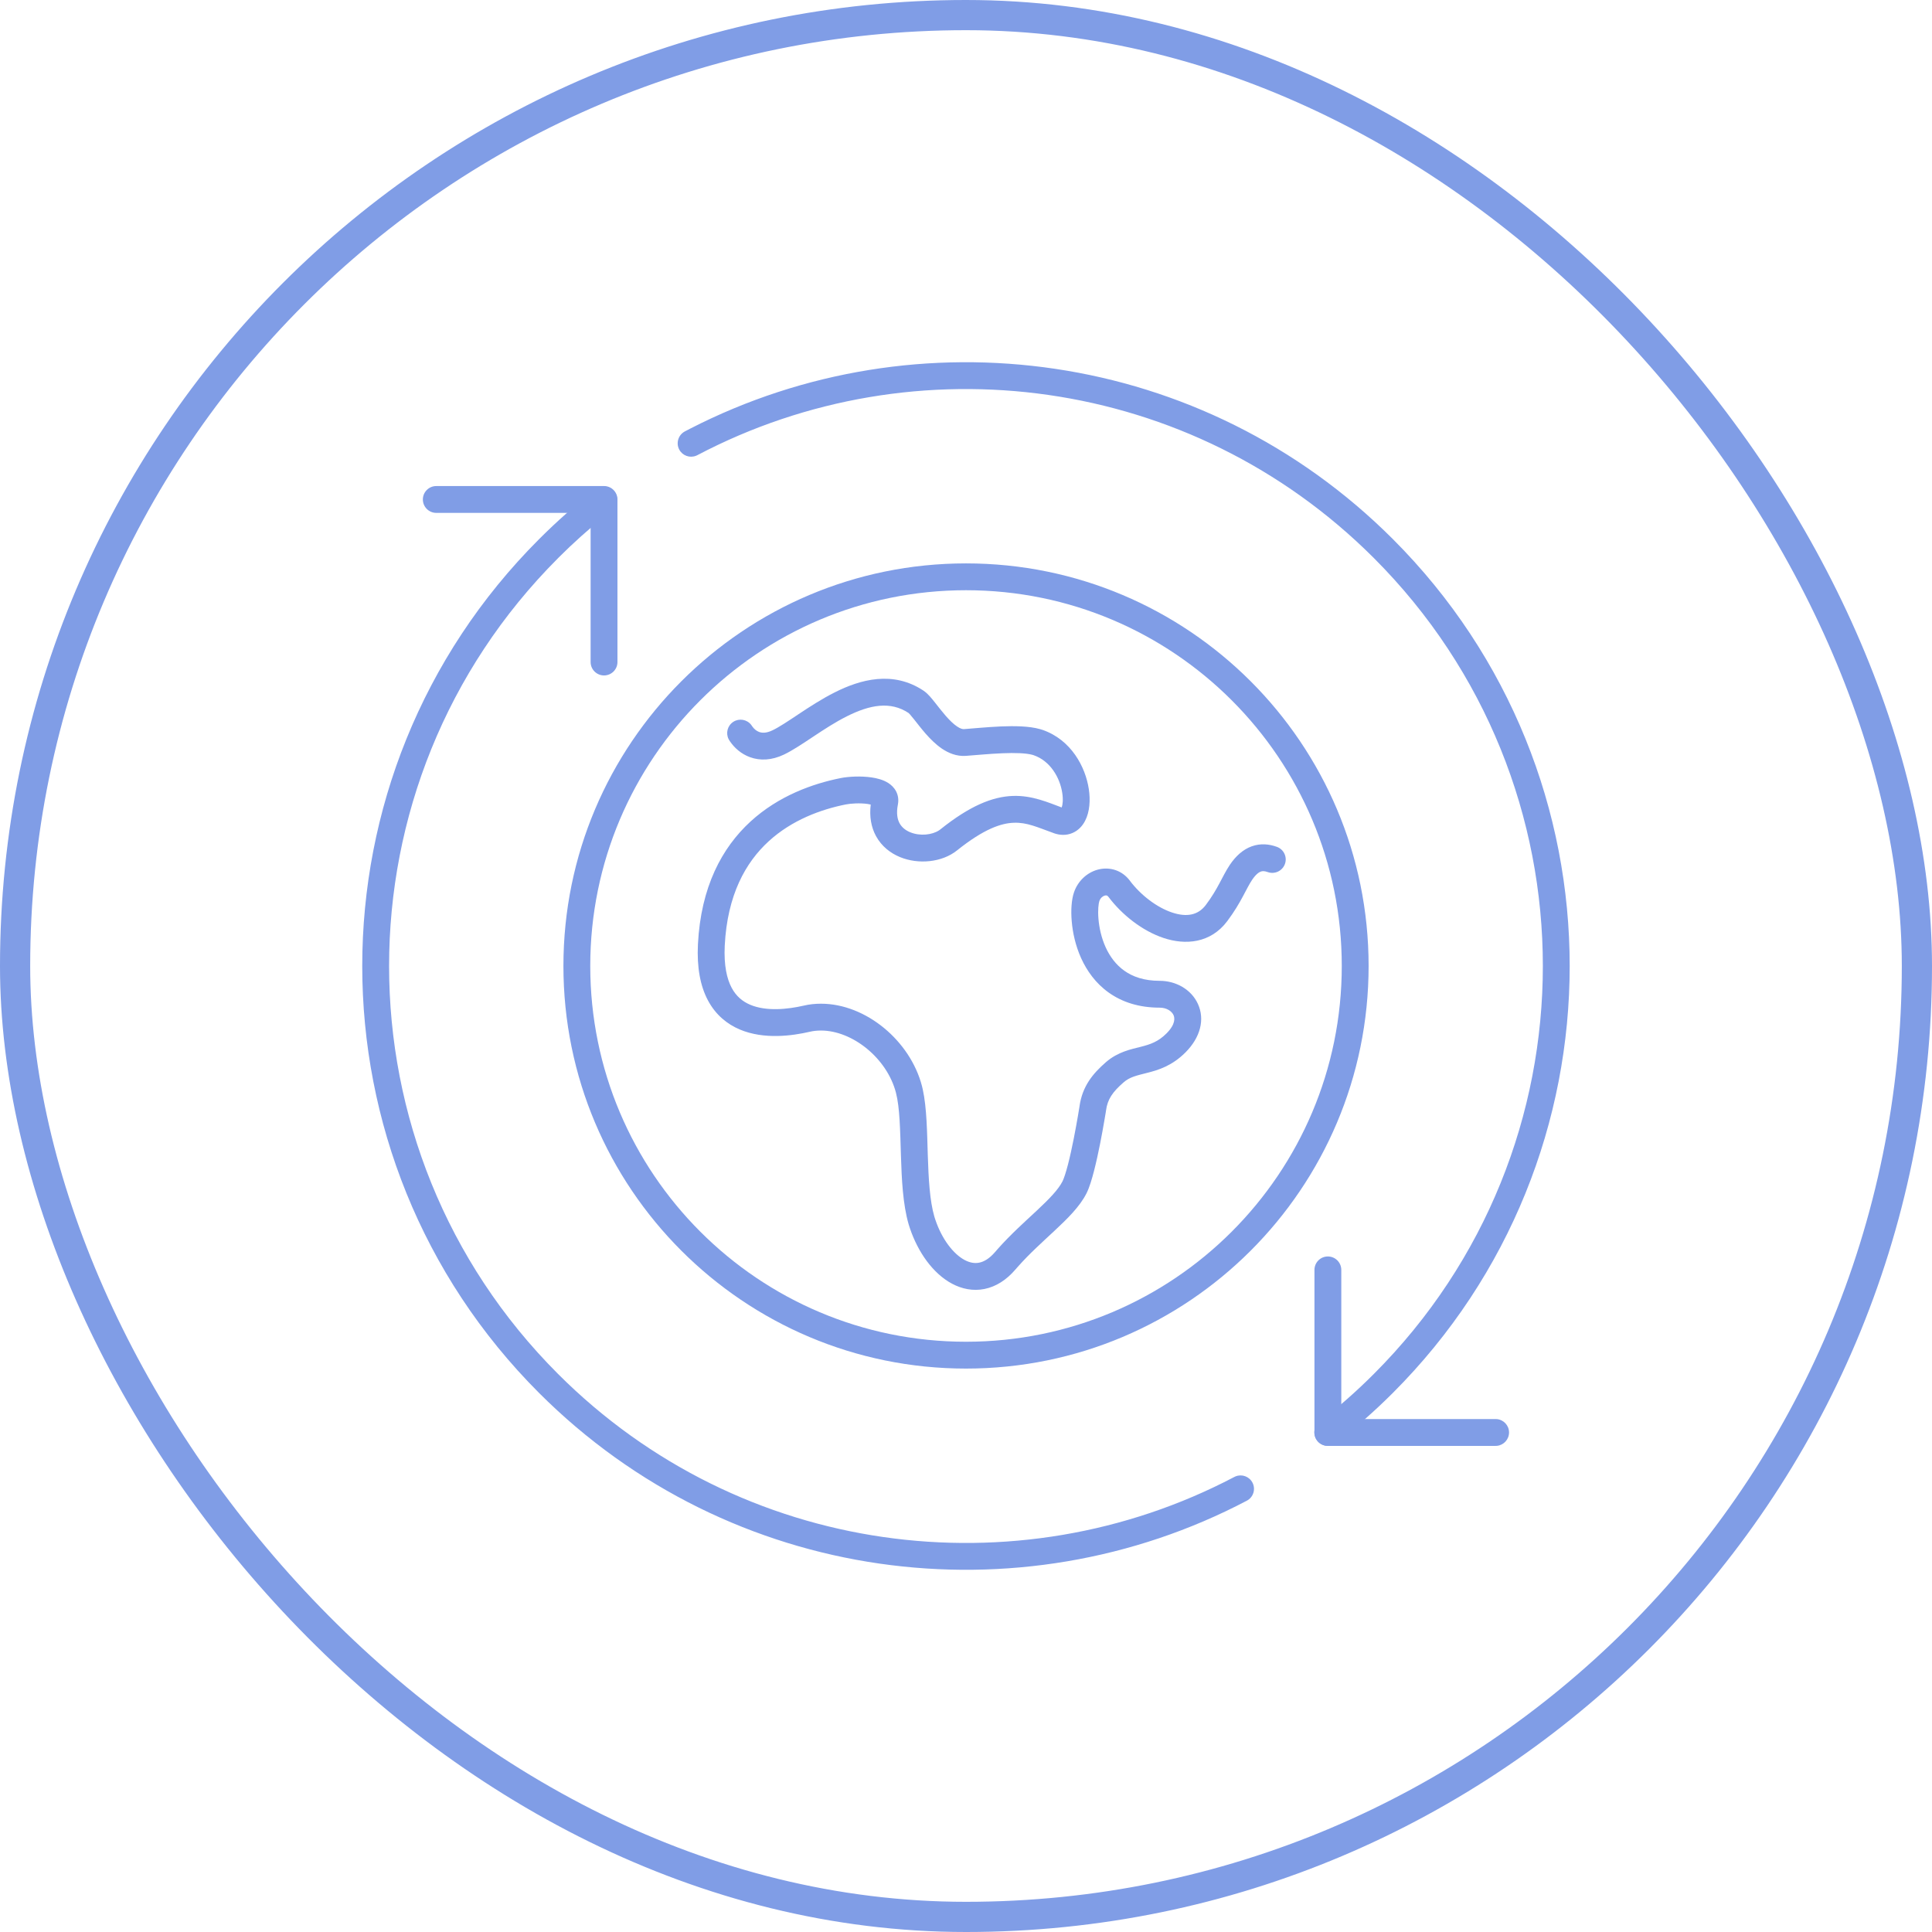
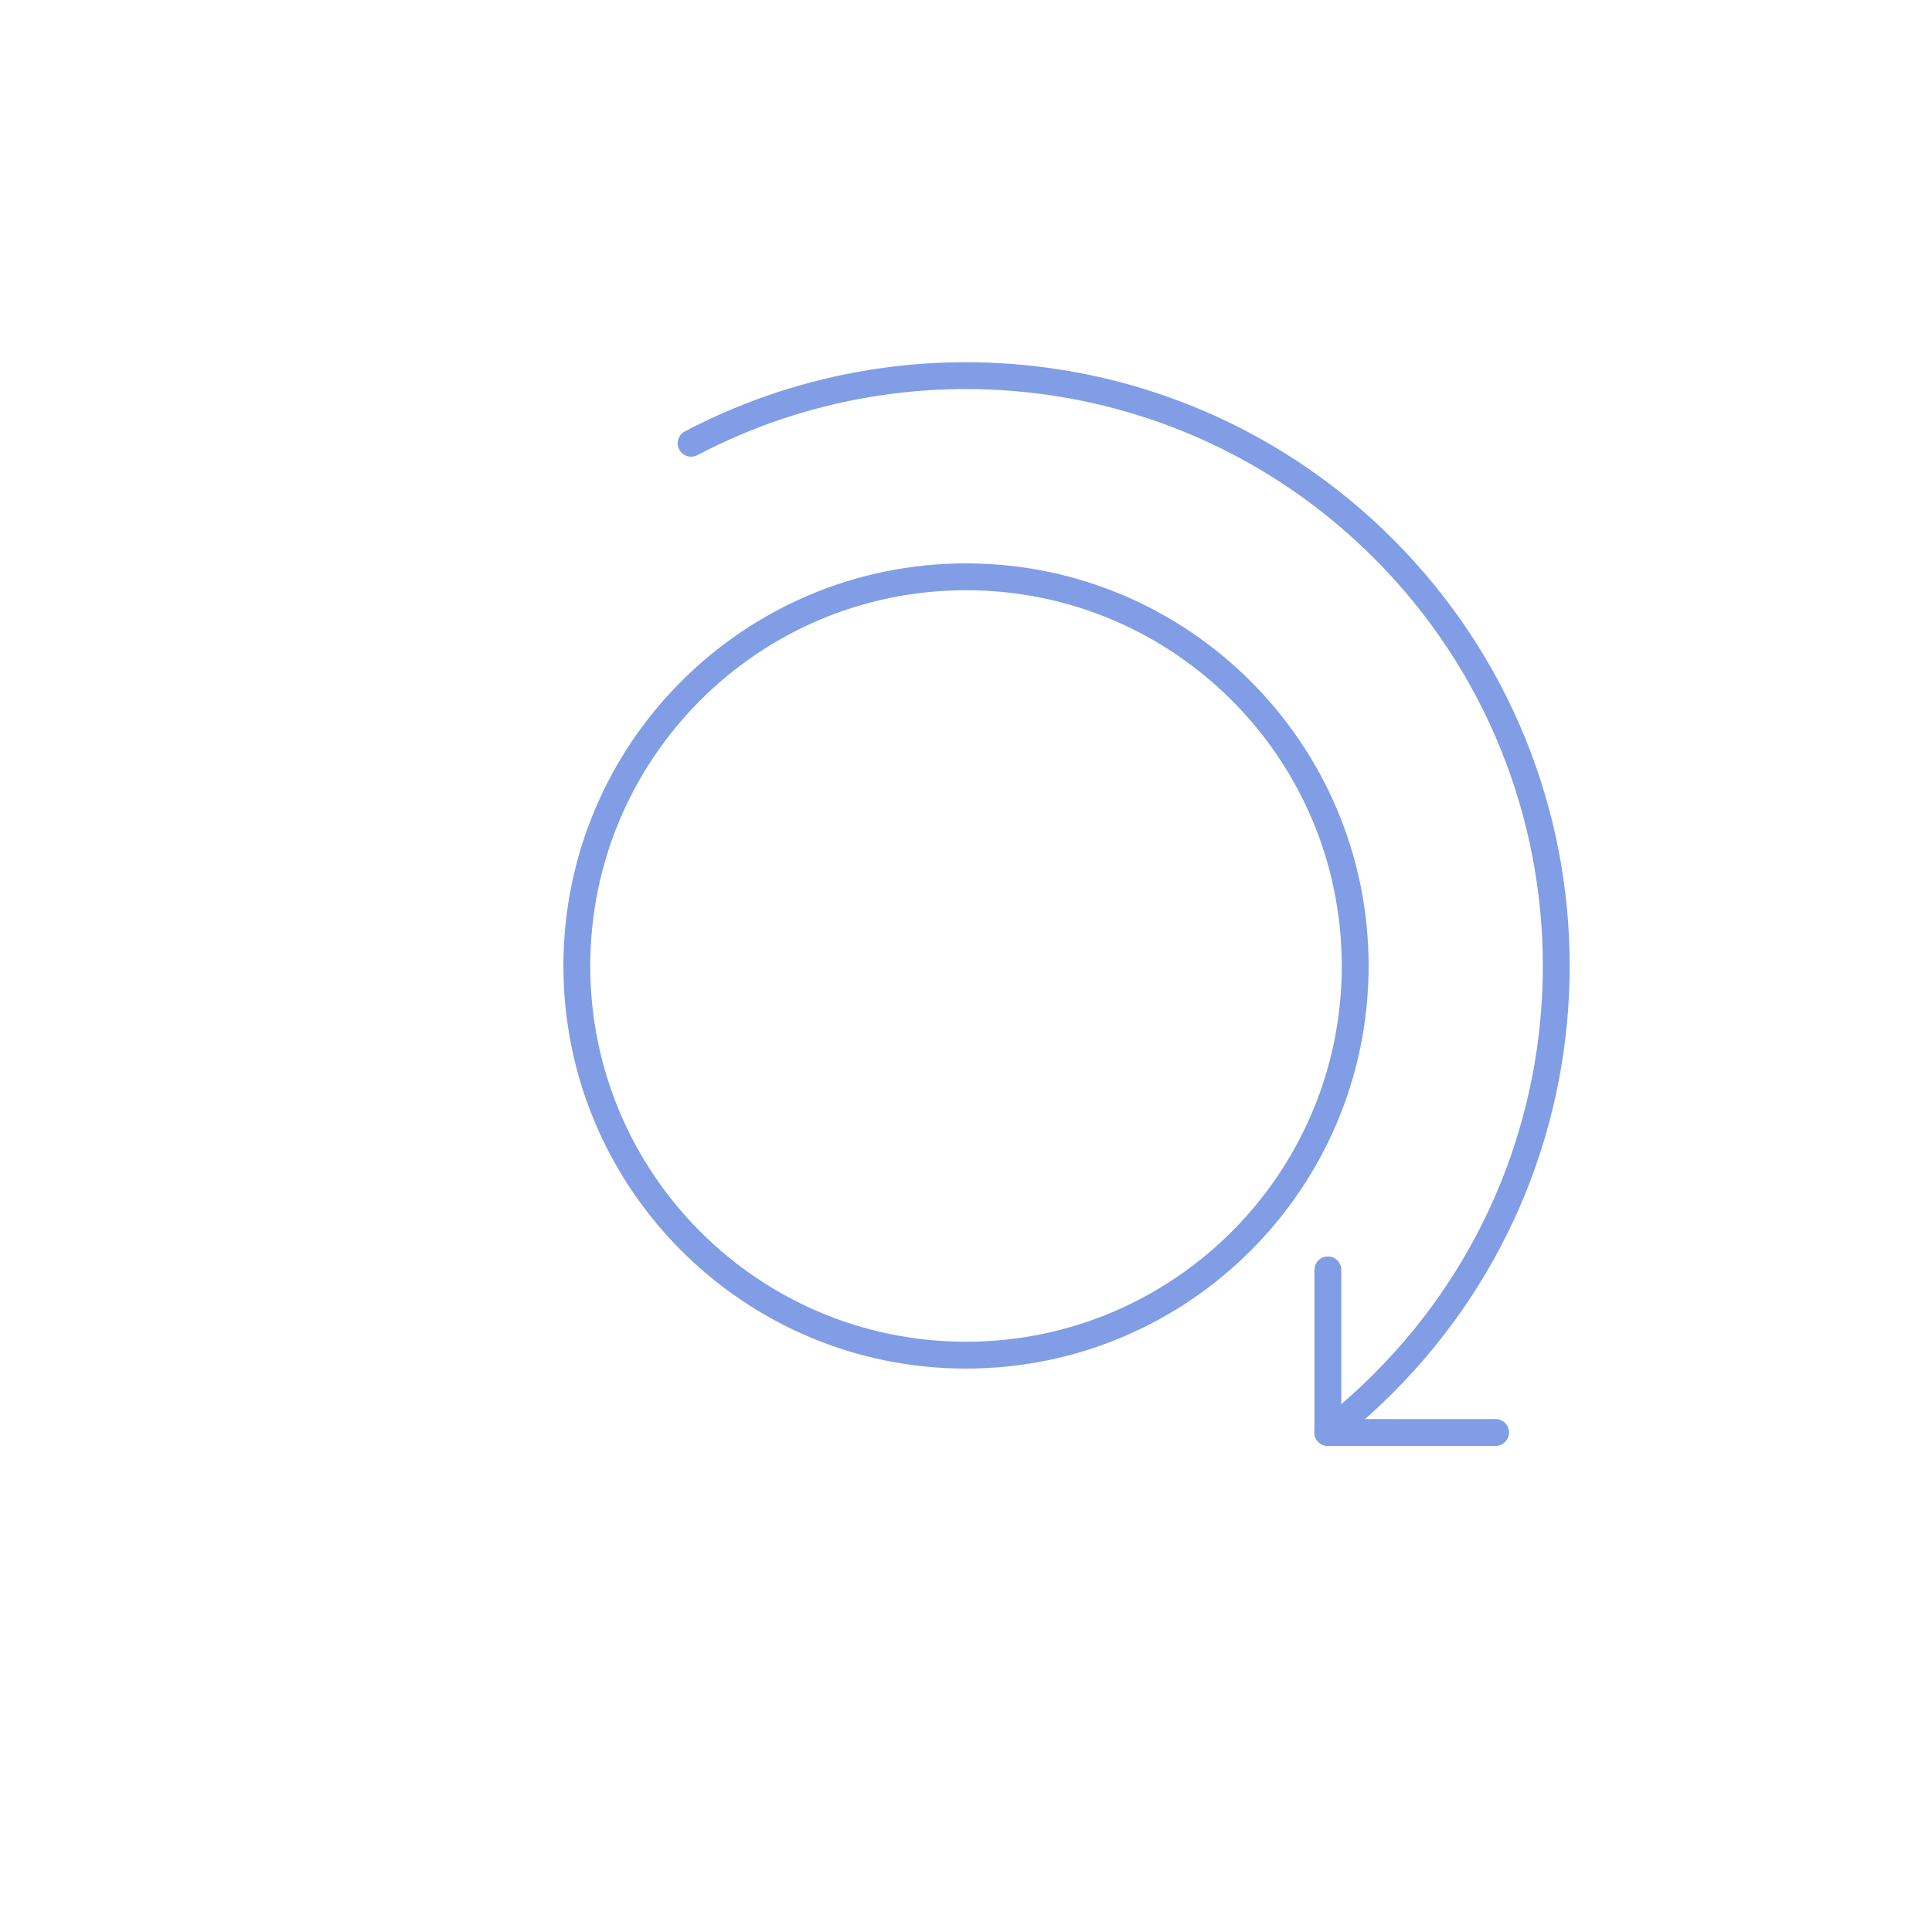
<svg xmlns="http://www.w3.org/2000/svg" width="64" height="64" viewBox="0 0 64 64" fill="none">
-   <rect x="0.5" y="0.5" width="63" height="63" rx="31.5" stroke="#809DE6" />
  <path d="M22.864 14.199C30.383 10.339 39.84 11.558 46.14 17.858C53.951 25.669 53.951 38.331 46.14 46.142C45.54 46.742 44.91 47.296 44.255 47.804L44.218 47.83C44.027 47.949 43.773 47.906 43.632 47.724C43.481 47.53 43.517 47.251 43.711 47.101C44.336 46.617 44.938 46.087 45.511 45.513C52.975 38.049 52.975 25.95 45.511 18.486C39.445 12.42 30.313 11.283 23.101 15.078L23.059 15.097C22.85 15.181 22.608 15.095 22.5 14.892C22.386 14.675 22.47 14.406 22.687 14.291L22.864 14.199Z" fill="#809DE6" />
-   <path d="M19.764 16.182C19.955 16.062 20.209 16.104 20.35 16.285C20.501 16.479 20.466 16.759 20.273 16.91L20.042 17.092C19.505 17.524 18.985 17.989 18.487 18.488L18.487 18.489C11.023 25.953 11.023 38.052 18.487 45.515C24.549 51.578 33.677 52.717 40.889 48.926L40.93 48.907C41.139 48.823 41.382 48.909 41.489 49.113C41.603 49.33 41.52 49.599 41.302 49.713C33.755 53.68 24.203 52.489 17.858 46.144C10.047 38.333 10.047 25.671 17.858 17.86C18.454 17.262 19.079 16.712 19.726 16.208L19.764 16.182Z" fill="#809DE6" />
-   <path d="M19.565 21.931V16.99H14.452C14.207 16.99 14.008 16.791 14.008 16.545C14.008 16.3 14.207 16.101 14.452 16.101H20.009C20.255 16.101 20.454 16.3 20.454 16.545V21.931C20.454 22.176 20.255 22.375 20.009 22.375C19.764 22.375 19.565 22.176 19.565 21.931Z" fill="#809DE6" />
  <path d="M43.543 42.067C43.543 41.821 43.742 41.622 43.987 41.622C44.233 41.622 44.432 41.821 44.432 42.067V47.008H49.544L49.59 47.01C49.814 47.033 49.989 47.222 49.989 47.452C49.989 47.682 49.814 47.872 49.59 47.895L49.544 47.897H43.987C43.742 47.897 43.543 47.698 43.543 47.452V42.067Z" fill="#809DE6" />
  <path d="M44.448 31.999C44.448 25.125 38.875 19.552 32 19.552C25.126 19.552 19.553 25.125 19.553 31.999C19.553 38.874 25.126 44.447 32 44.447C38.875 44.447 44.448 38.874 44.448 31.999ZM45.337 31.999C45.337 39.365 39.366 45.336 32 45.336C24.635 45.336 18.664 39.365 18.664 31.999C18.664 24.634 24.635 18.663 32 18.663C39.366 18.663 45.337 24.634 45.337 31.999Z" fill="#809DE6" />
-   <path d="M27.649 22.937C28.501 22.507 29.582 22.206 30.595 22.881C30.679 22.938 30.751 23.011 30.803 23.069C30.859 23.132 30.918 23.204 30.974 23.275C31.091 23.423 31.207 23.574 31.336 23.722C31.466 23.869 31.589 23.988 31.704 24.065C31.819 24.143 31.89 24.155 31.931 24.153H31.932C32.201 24.134 32.698 24.084 33.161 24.064C33.585 24.047 34.083 24.048 34.452 24.153L34.524 24.175L34.526 24.175C35.488 24.503 35.958 25.411 36.068 26.137C36.123 26.498 36.102 26.89 35.944 27.193C35.862 27.351 35.729 27.507 35.529 27.593C35.323 27.682 35.106 27.67 34.908 27.6L34.908 27.599C34.361 27.403 34.026 27.239 33.584 27.255C33.166 27.269 32.596 27.456 31.704 28.17L31.703 28.171C31.201 28.572 30.421 28.641 29.816 28.393C29.5 28.264 29.206 28.038 29.02 27.699C28.857 27.401 28.796 27.047 28.844 26.652C28.815 26.645 28.783 26.638 28.746 26.633C28.499 26.596 28.186 26.614 28.02 26.648L28.019 26.648C27.194 26.813 26.233 27.163 25.462 27.87C24.702 28.567 24.093 29.64 24.008 31.326C23.976 31.988 24.081 32.428 24.236 32.72C24.387 33.005 24.602 33.178 24.852 33.284C25.385 33.51 26.09 33.435 26.619 33.314C26.814 33.267 27.009 33.249 27.196 33.249C28.687 33.249 30.153 34.481 30.541 35.975L30.569 36.093C30.701 36.697 30.711 37.515 30.734 38.259C30.759 39.047 30.798 39.773 30.952 40.303L30.985 40.406V40.406C31.207 41.063 31.587 41.542 31.954 41.739C32.13 41.832 32.29 41.857 32.437 41.827C32.585 41.798 32.767 41.704 32.965 41.473L33.05 41.375C33.478 40.892 33.949 40.472 34.333 40.114C34.764 39.711 35.059 39.406 35.198 39.131C35.246 39.033 35.31 38.838 35.38 38.569C35.447 38.309 35.511 38.011 35.568 37.725C35.624 37.441 35.672 37.173 35.706 36.976C35.723 36.878 35.736 36.798 35.745 36.742C35.75 36.714 35.753 36.693 35.756 36.678C35.757 36.671 35.758 36.666 35.758 36.662C35.758 36.66 35.759 36.659 35.759 36.658C35.759 36.657 35.759 36.657 35.759 36.657V36.657C35.85 35.986 36.2 35.565 36.635 35.186L36.636 35.185C37.035 34.839 37.479 34.756 37.788 34.677C38.102 34.597 38.365 34.511 38.64 34.235C38.95 33.926 38.915 33.715 38.874 33.625C38.819 33.504 38.657 33.38 38.417 33.38C37.727 33.38 37.169 33.194 36.73 32.882C36.296 32.574 36.004 32.16 35.814 31.741C35.625 31.323 35.533 30.888 35.502 30.515C35.471 30.154 35.495 29.805 35.575 29.567C35.703 29.184 36.008 28.906 36.361 28.809C36.706 28.715 37.099 28.796 37.373 29.106L37.427 29.171L37.427 29.173C37.786 29.651 38.32 30.059 38.826 30.228C39.319 30.392 39.693 30.313 39.944 29.979C40.145 29.711 40.278 29.481 40.39 29.272C40.497 29.074 40.607 28.848 40.736 28.655L40.737 28.653C40.935 28.359 41.173 28.141 41.464 28.036C41.759 27.929 42.047 27.962 42.296 28.052C42.527 28.134 42.648 28.389 42.565 28.62C42.482 28.851 42.227 28.971 41.996 28.889C41.886 28.849 41.818 28.853 41.765 28.872C41.708 28.893 41.606 28.955 41.475 29.15C41.378 29.296 41.304 29.45 41.173 29.693C41.049 29.924 40.892 30.197 40.655 30.513V30.513C40.098 31.255 39.262 31.311 38.545 31.072C37.84 30.837 37.165 30.304 36.716 29.706V29.706C36.694 29.677 36.675 29.668 36.664 29.665C36.65 29.661 36.628 29.658 36.596 29.667C36.53 29.685 36.452 29.746 36.418 29.849L36.417 29.85C36.392 29.926 36.362 30.138 36.388 30.441C36.412 30.732 36.484 31.065 36.624 31.375C36.764 31.684 36.966 31.959 37.245 32.157C37.52 32.353 37.896 32.491 38.417 32.491C38.95 32.491 39.46 32.771 39.682 33.255C39.918 33.77 39.766 34.366 39.269 34.864C38.824 35.308 38.376 35.445 38.008 35.538C37.636 35.633 37.427 35.676 37.219 35.856C36.861 36.168 36.688 36.411 36.639 36.783L36.638 36.794L36.637 36.795C36.637 36.795 36.637 36.795 36.637 36.796C36.637 36.797 36.637 36.799 36.636 36.801C36.636 36.805 36.635 36.811 36.634 36.818C36.631 36.834 36.627 36.857 36.623 36.886C36.613 36.943 36.6 37.026 36.582 37.127C36.548 37.329 36.498 37.604 36.44 37.898C36.382 38.192 36.313 38.508 36.24 38.791C36.17 39.063 36.088 39.337 35.994 39.526L35.993 39.528C35.772 39.97 35.35 40.38 34.94 40.763C34.535 41.142 34.106 41.523 33.717 41.963L33.639 42.052C33.342 42.399 32.995 42.622 32.612 42.699C32.229 42.776 31.859 42.696 31.535 42.523C30.903 42.185 30.409 41.479 30.143 40.691L30.101 40.56C29.906 39.894 29.869 39.046 29.845 38.287C29.818 37.43 29.807 36.688 29.68 36.2V36.199C29.383 35.053 28.239 34.138 27.196 34.138C27.065 34.138 26.94 34.151 26.822 34.179C26.821 34.18 26.819 34.18 26.818 34.18C26.255 34.31 25.312 34.445 24.505 34.103C24.086 33.925 23.707 33.619 23.451 33.138C23.199 32.664 23.082 32.052 23.12 31.282V31.282C23.216 29.378 23.918 28.08 24.861 27.215C25.792 26.361 26.924 25.96 27.843 25.776C28.105 25.723 28.522 25.701 28.877 25.754C29.049 25.779 29.26 25.83 29.432 25.942C29.522 26.001 29.621 26.09 29.687 26.219C29.756 26.355 29.772 26.504 29.744 26.649V26.649C29.685 26.948 29.73 27.145 29.8 27.273C29.872 27.403 29.991 27.504 30.153 27.57C30.481 27.705 30.879 27.656 31.106 27.507L31.149 27.476C32.117 26.701 32.868 26.39 33.553 26.366C34.196 26.344 34.735 26.588 35.17 26.748C35.201 26.663 35.224 26.498 35.189 26.27C35.111 25.751 34.786 25.204 34.24 25.017L34.201 25.005C33.994 24.948 33.635 24.934 33.198 24.953C32.743 24.972 32.317 25.017 31.993 25.039C31.683 25.061 31.415 24.942 31.207 24.803C31 24.663 30.818 24.479 30.668 24.309C30.519 24.139 30.381 23.957 30.277 23.827C30.223 23.759 30.179 23.706 30.143 23.665C30.114 23.633 30.1 23.62 30.098 23.619C29.498 23.221 28.817 23.344 28.049 23.731C27.671 23.921 27.303 24.161 26.951 24.395C26.613 24.619 26.265 24.855 25.968 24.997C25.563 25.19 25.178 25.204 24.846 25.083C24.547 24.975 24.327 24.77 24.186 24.565L24.159 24.524L24.136 24.484C24.035 24.283 24.1 24.034 24.294 23.91C24.488 23.786 24.742 23.832 24.882 24.009L24.908 24.046L24.931 24.078C24.986 24.153 25.062 24.216 25.15 24.248C25.237 24.279 25.375 24.295 25.584 24.195L25.585 24.195C25.811 24.087 26.094 23.897 26.459 23.654C26.81 23.421 27.218 23.154 27.649 22.937Z" fill="#809DE6" />
</svg>